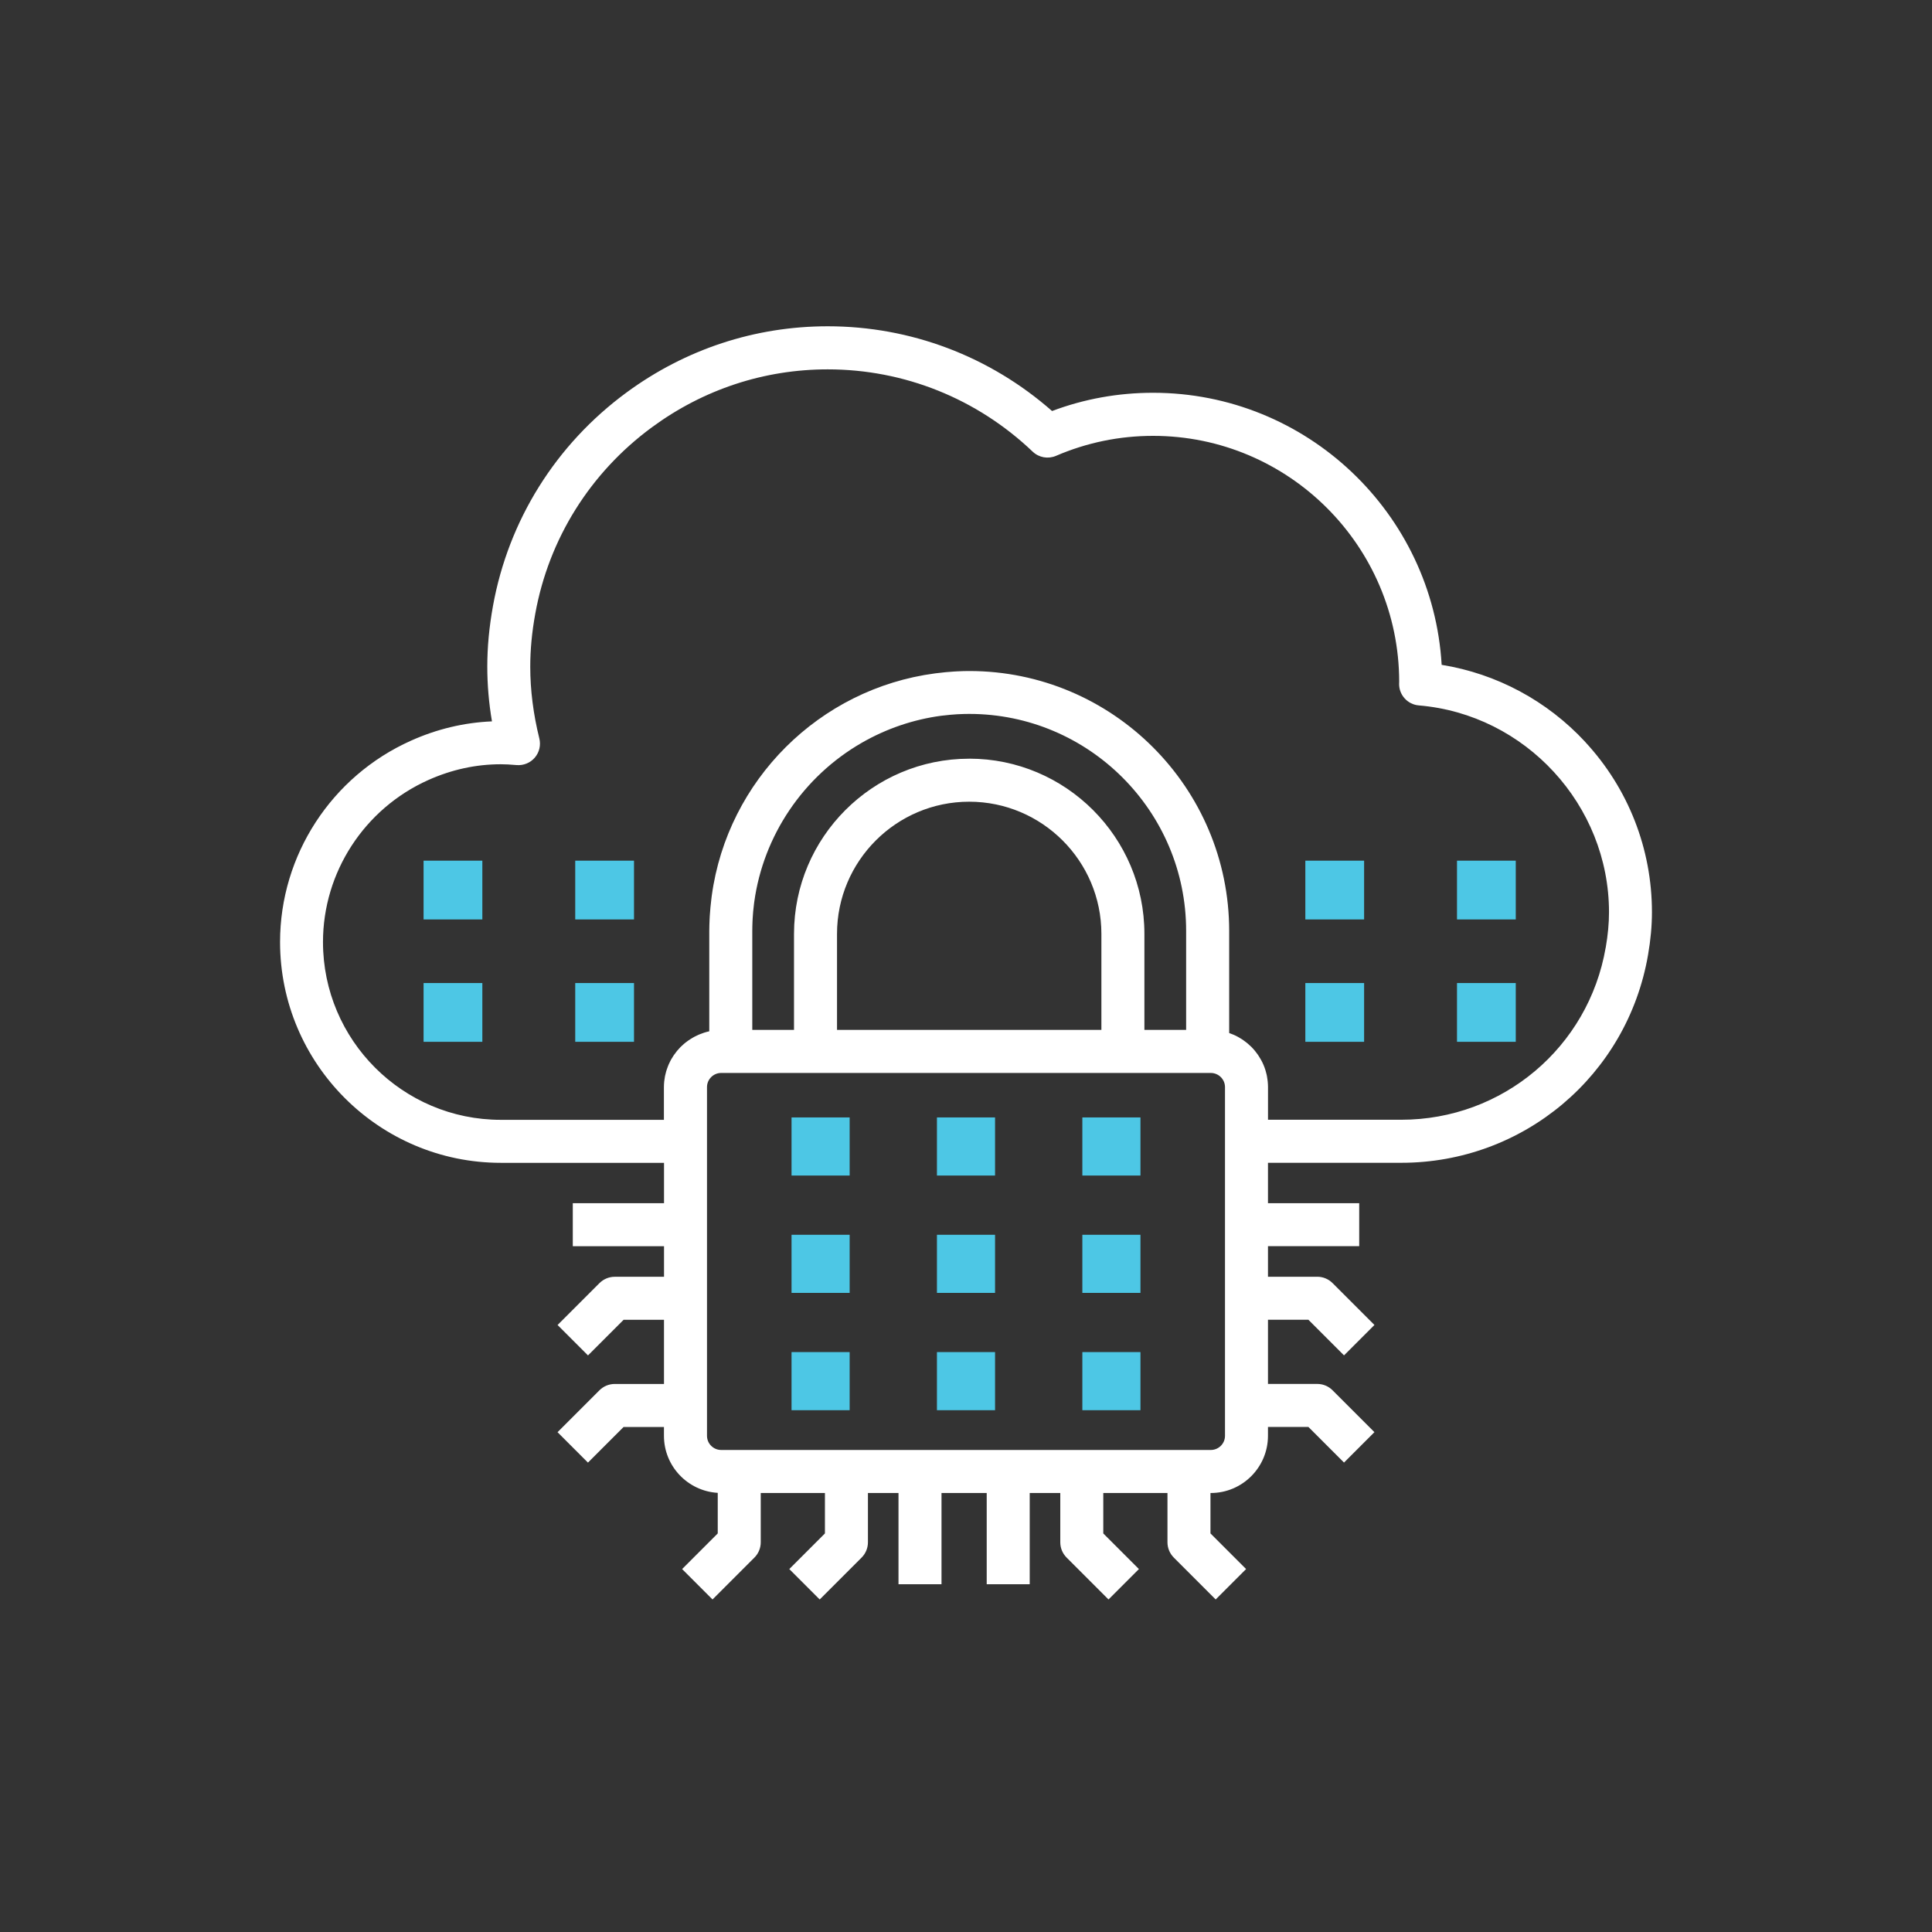
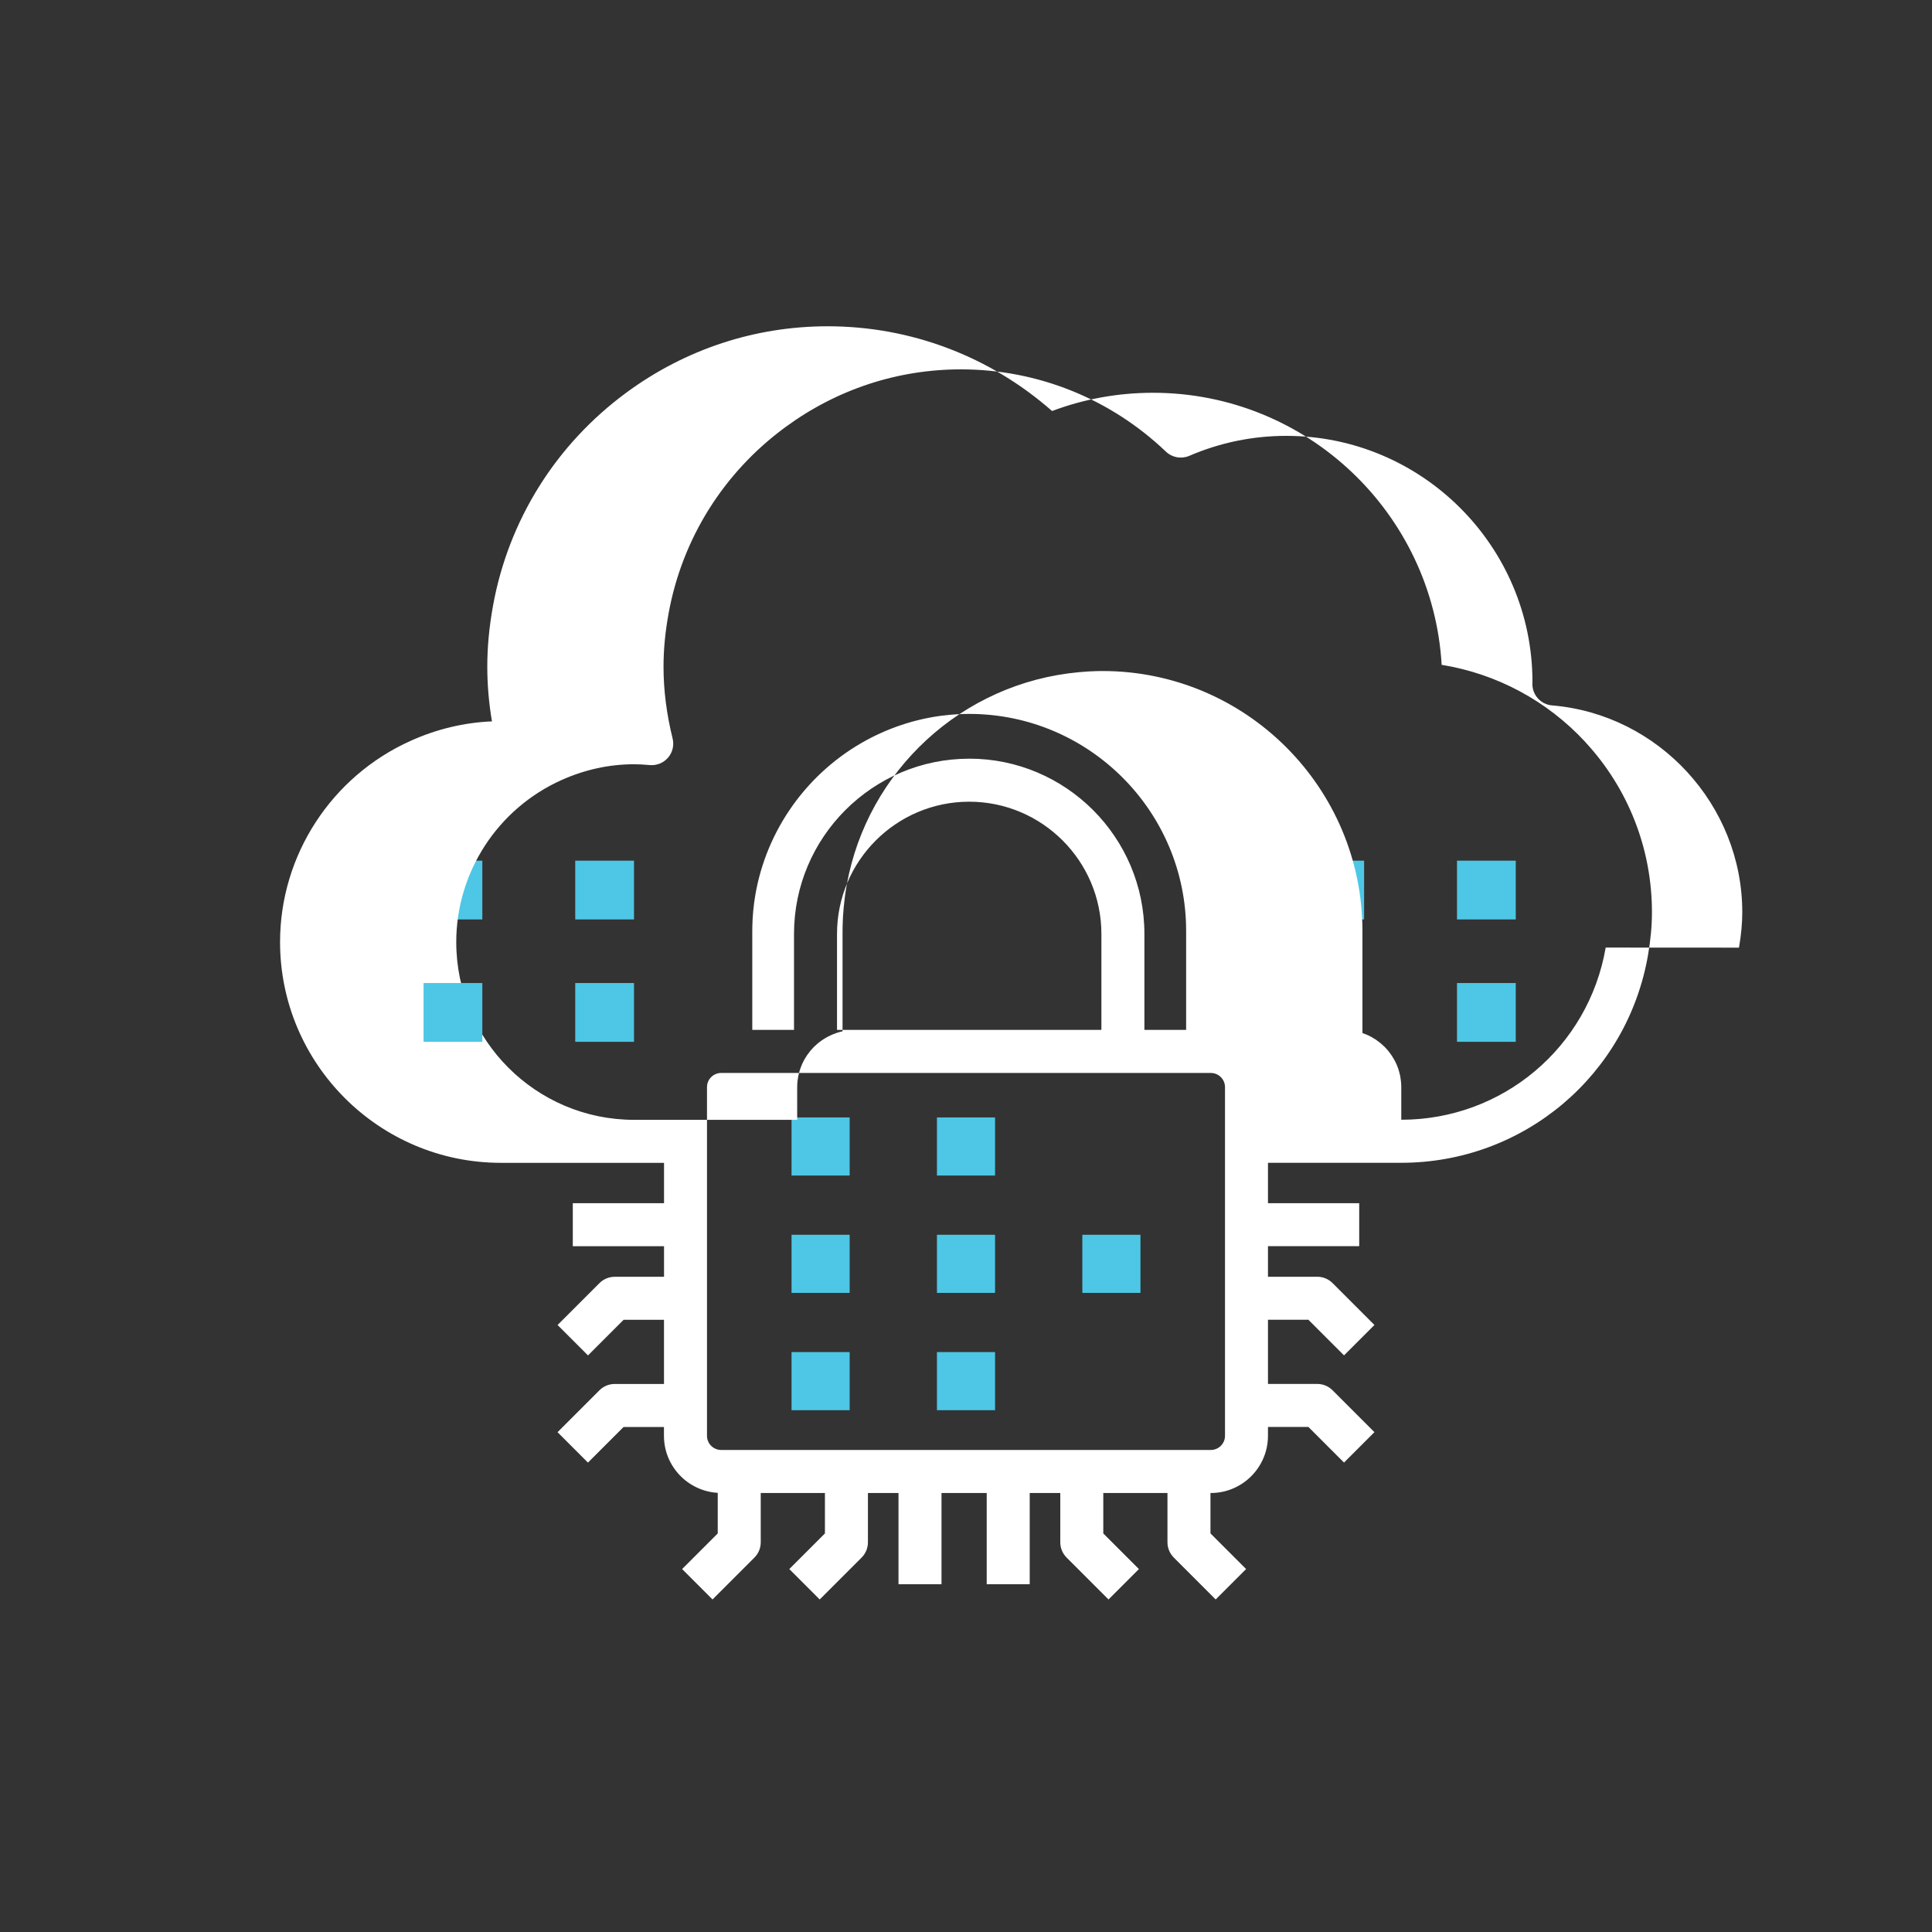
<svg xmlns="http://www.w3.org/2000/svg" id="Layer_1" viewBox="0 0 500 500">
  <rect x="0" y="0" width="500" height="500" fill="#333333" stroke="none" />
  <defs>
    <style> .cls-1 { fill: #fff; } .cls-2 { fill: #4dc7e5; } </style>
  </defs>
-   <rect class="cls-2" x="280.11" y="289.19" width="15.04" height="15.04" />
  <rect class="cls-2" x="280.11" y="319.56" width="15.04" height="15.04" />
-   <rect class="cls-2" x="280.11" y="349.92" width="15.04" height="15.04" />
  <rect class="cls-2" x="204.85" y="319.56" width="15.04" height="15.04" />
  <rect class="cls-2" x="204.85" y="349.92" width="15.04" height="15.04" />
  <rect class="cls-2" x="204.85" y="289.19" width="15.04" height="15.04" />
  <rect class="cls-2" x="242.48" y="349.92" width="15.04" height="15.04" />
  <rect class="cls-2" x="242.48" y="289.19" width="15.04" height="15.04" />
  <rect class="cls-2" x="242.48" y="319.56" width="15.04" height="15.04" />
  <rect class="cls-2" x="109.62" y="222.74" width="15.21" height="15.21" />
  <rect class="cls-2" x="377.07" y="222.74" width="15.21" height="15.21" />
  <rect class="cls-2" x="377.07" y="254.41" width="15.21" height="15.21" />
  <rect class="cls-2" x="337.82" y="222.74" width="15.21" height="15.21" />
-   <path class="cls-1" d="M410.29,192.04c-9.9-10.69-22.96-17.68-37.19-19.98-2.29-39.21-34.92-70.41-74.69-70.41-9,0-17.78,1.58-26.14,4.72-16.12-14.17-36.59-21.93-58.06-21.93-18.81,0-36.82,5.93-52.07,17.14-18.28,13.44-30.55,33.06-34.56,55.25-.99,5.5-1.47,10.64-1.47,15.72,0,4.63.4,9.37,1.21,14.14-7.17.3-14.22,1.97-20.97,5-20.57,9.21-33.87,29.66-33.87,52.1,0,31.51,25.64,57.15,57.15,57.15h42.22v10.45h-23.61v11.13h23.61v7.91h-12.76c-1.48,0-2.89.59-3.94,1.63l-10.85,10.85,7.87,7.87,9.22-9.22h10.45v16.61h-12.76c-1.48,0-2.89.59-3.94,1.63l-10.85,10.85,7.87,7.87,9.22-9.22h10.45v2.29c0,7.87,6.17,14.3,13.92,14.76v10.5l-9.22,9.22,7.87,7.87,10.85-10.85c1.04-1.04,1.63-2.46,1.63-3.94v-12.76h16.61v10.46l-9.22,9.22,7.87,7.87,10.85-10.85c1.04-1.04,1.63-2.46,1.63-3.94v-12.76h7.91v23.61h11.13v-23.61h11.7v23.61h11.13v-23.61h7.91v12.76c0,1.48.59,2.89,1.63,3.94l10.85,10.85,7.87-7.87-9.22-9.22v-10.46h16.61v12.76c0,1.48.59,2.89,1.63,3.94l10.85,10.85,7.87-7.87-9.22-9.22v-10.46h.07c8.17,0,14.81-6.64,14.81-14.81v-2.29h10.46l9.22,9.22,7.87-7.87-10.85-10.85c-1.04-1.04-2.46-1.63-3.94-1.63h-12.76v-16.61h10.46l9.22,9.22,7.87-7.87-10.85-10.85c-1.04-1.04-2.46-1.63-3.94-1.63h-12.76v-7.91h23.61v-11.13h-23.61v-10.45h34.49c31.63,0,58.5-22.63,63.87-53.8.68-3.93,1.01-7.55,1.01-11.07,0-16.38-6.12-32.01-17.24-44.01ZM317.03,295.36v76.22c0,2.03-1.65,3.67-3.68,3.67h-126.71c-2.03,0-3.67-1.65-3.67-3.67v-90.23c0-2.03,1.65-3.67,3.67-3.67h126.71c2.03,0,3.68,1.65,3.68,3.67v14.01ZM250.83,196.35c-25,0-45.34,20.34-45.34,45.34v24.85h-10.8v-25.63c0-.83.03-1.66.06-2.48.01-.27.03-.54.04-.81.03-.58.08-1.17.13-1.75.06-.67.13-1.33.22-1.99.02-.18.04-.35.07-.53,2.36-17.04,12.59-32.37,27.87-41.15,6.35-3.64,13.31-6,20.47-6.96.06,0,.12-.02.18-.02.71-.09,1.42-.17,2.14-.23.56-.05,1.12-.1,1.68-.13.27-.02.55-.03.82-.04.82-.04,1.63-.06,2.46-.06,30.96,0,56.14,25.19,56.14,56.14v25.63h-10.8v-24.85c0-25-20.34-45.34-45.34-45.34ZM285.04,241.69v24.85h-68.42v-24.85c0-18.86,15.35-34.21,34.21-34.21s34.21,15.35,34.21,34.21ZM415.55,245.23c-4.45,25.82-26.7,44.56-52.9,44.56h-34.49v-8.44c0-.47-.03-.93-.07-1.38-.01-.14-.03-.28-.05-.42-.04-.32-.09-.63-.14-.94-.03-.15-.06-.3-.09-.46-.07-.31-.15-.62-.24-.92-.04-.13-.07-.26-.11-.38-.14-.42-.28-.84-.46-1.24-.01-.03-.02-.05-.03-.07-.16-.38-.34-.75-.54-1.11-.06-.12-.13-.24-.2-.35-.15-.27-.31-.53-.48-.79-.08-.12-.16-.24-.24-.36-.18-.26-.37-.51-.57-.76-.08-.09-.15-.19-.22-.28-.28-.33-.57-.66-.88-.97-.03-.03-.06-.06-.09-.08-.28-.28-.57-.54-.87-.79-.1-.08-.2-.16-.31-.25-.24-.19-.49-.38-.75-.56-.11-.08-.23-.16-.34-.24-.28-.18-.56-.36-.86-.52-.09-.05-.18-.11-.28-.16-.39-.21-.79-.41-1.21-.58-.04-.02-.08-.03-.11-.04-.3-.12-.6-.24-.91-.35v-26.41c0-37.1-30.18-67.28-67.27-67.28-.99,0-1.97.03-2.96.08-.32.01-.64.03-.95.05-.73.04-1.46.1-2.19.17-.75.07-1.49.15-2.23.25-.17.02-.34.04-.51.06-29.95,3.95-53.74,27.66-57.8,57.57-.04.27-.07.54-.1.81-.09.73-.17,1.46-.24,2.2-.07.72-.12,1.44-.17,2.17-.02.32-.03.63-.05.95-.04.99-.08,1.98-.08,2.98v25.95c-.44.09-.87.21-1.29.34-.07.02-.13.05-.2.07-.37.12-.73.25-1.08.4-.14.06-.27.12-.4.18-.28.13-.56.26-.83.4-.15.08-.29.16-.43.24-.25.14-.5.29-.74.45-.14.09-.28.19-.42.28-.23.16-.46.34-.69.51-.13.1-.26.2-.39.31-.23.19-.45.4-.67.61-.11.1-.22.2-.32.3-.27.27-.52.55-.77.85-.04.05-.09.1-.13.15-.28.35-.55.71-.81,1.08-.07.1-.13.21-.2.31-.18.27-.35.55-.51.83-.08.14-.15.29-.23.44-.13.25-.26.51-.37.77-.07.16-.14.33-.2.49-.1.26-.2.52-.29.79-.06.17-.11.35-.17.52-.08.27-.15.55-.21.83-.04.17-.08.34-.12.52-.06.31-.1.62-.14.93-.02.15-.05.3-.06.45-.04.47-.07.94-.07,1.42v8.44h-42.22c-25.37,0-46.01-20.64-46.01-46.01,0-18.06,10.71-34.52,27.28-41.94,6.04-2.7,12.34-4.07,18.73-4.07,1.17,0,2.43.06,4.09.21,1.79.15,3.55-.56,4.72-1.93,1.17-1.37,1.6-3.21,1.17-4.96-1.56-6.29-2.35-12.53-2.35-18.55,0-4.41.42-8.9,1.3-13.74,3.5-19.37,14.22-36.51,30.2-48.25,13.33-9.8,29.06-14.98,45.48-14.98,19.8,0,38.64,7.56,53.05,21.3,1.62,1.54,3.99,1.96,6.04,1.08,7.97-3.43,16.42-5.17,25.12-5.17,35.08,0,63.63,28.52,63.69,63.59-.01.2-.02.39-.02.59-.02,2.91,2.21,5.34,5.1,5.58,27.6,2.3,49.22,25.81,49.22,53.51,0,2.88-.28,5.88-.85,9.18Z" />
+   <path class="cls-1" d="M410.29,192.04c-9.9-10.69-22.96-17.68-37.19-19.98-2.29-39.21-34.92-70.41-74.69-70.41-9,0-17.78,1.58-26.14,4.72-16.12-14.17-36.59-21.93-58.06-21.93-18.81,0-36.82,5.93-52.07,17.14-18.28,13.44-30.55,33.06-34.56,55.25-.99,5.5-1.47,10.64-1.47,15.72,0,4.63.4,9.37,1.21,14.14-7.17.3-14.22,1.97-20.97,5-20.57,9.21-33.87,29.66-33.87,52.1,0,31.51,25.64,57.15,57.15,57.15h42.22v10.45h-23.61v11.13h23.61v7.91h-12.76c-1.48,0-2.89.59-3.94,1.63l-10.85,10.85,7.87,7.87,9.22-9.22h10.45v16.61h-12.76c-1.48,0-2.89.59-3.94,1.63l-10.85,10.85,7.87,7.87,9.22-9.22h10.45v2.29c0,7.87,6.17,14.3,13.92,14.76v10.5l-9.22,9.22,7.87,7.87,10.85-10.85c1.04-1.04,1.63-2.46,1.63-3.94v-12.76h16.61v10.46l-9.22,9.22,7.87,7.87,10.85-10.85c1.04-1.04,1.63-2.46,1.63-3.94v-12.76h7.91v23.61h11.13v-23.61h11.7v23.61h11.13v-23.61h7.91v12.76c0,1.48.59,2.89,1.63,3.94l10.85,10.85,7.87-7.87-9.22-9.22v-10.46h16.61v12.76c0,1.48.59,2.89,1.63,3.94l10.85,10.85,7.87-7.87-9.22-9.22v-10.46h.07c8.17,0,14.81-6.64,14.81-14.81v-2.29h10.46l9.22,9.22,7.87-7.87-10.85-10.85c-1.04-1.04-2.46-1.63-3.94-1.63h-12.76v-16.61h10.46l9.22,9.22,7.87-7.87-10.85-10.85c-1.04-1.04-2.46-1.63-3.94-1.63h-12.76v-7.91h23.61v-11.13h-23.61v-10.45h34.49c31.63,0,58.5-22.63,63.87-53.8.68-3.93,1.01-7.55,1.01-11.07,0-16.38-6.12-32.01-17.24-44.01ZM317.03,295.36v76.22c0,2.03-1.65,3.67-3.68,3.67h-126.71c-2.03,0-3.67-1.65-3.67-3.67v-90.23c0-2.03,1.65-3.67,3.67-3.67h126.71c2.03,0,3.68,1.65,3.68,3.67v14.01ZM250.83,196.35c-25,0-45.34,20.34-45.34,45.34v24.85h-10.8v-25.63c0-.83.03-1.66.06-2.48.01-.27.03-.54.04-.81.03-.58.08-1.17.13-1.75.06-.67.13-1.33.22-1.99.02-.18.04-.35.07-.53,2.36-17.04,12.59-32.37,27.87-41.15,6.35-3.64,13.31-6,20.47-6.96.06,0,.12-.02.18-.02.71-.09,1.42-.17,2.14-.23.56-.05,1.12-.1,1.68-.13.27-.02.55-.03.82-.04.82-.04,1.63-.06,2.46-.06,30.96,0,56.14,25.19,56.14,56.14v25.63h-10.8v-24.85c0-25-20.34-45.34-45.34-45.34ZM285.04,241.69v24.85h-68.42v-24.85c0-18.86,15.35-34.21,34.21-34.21s34.21,15.35,34.21,34.21ZM415.55,245.23c-4.45,25.82-26.7,44.56-52.9,44.56v-8.44c0-.47-.03-.93-.07-1.38-.01-.14-.03-.28-.05-.42-.04-.32-.09-.63-.14-.94-.03-.15-.06-.3-.09-.46-.07-.31-.15-.62-.24-.92-.04-.13-.07-.26-.11-.38-.14-.42-.28-.84-.46-1.24-.01-.03-.02-.05-.03-.07-.16-.38-.34-.75-.54-1.11-.06-.12-.13-.24-.2-.35-.15-.27-.31-.53-.48-.79-.08-.12-.16-.24-.24-.36-.18-.26-.37-.51-.57-.76-.08-.09-.15-.19-.22-.28-.28-.33-.57-.66-.88-.97-.03-.03-.06-.06-.09-.08-.28-.28-.57-.54-.87-.79-.1-.08-.2-.16-.31-.25-.24-.19-.49-.38-.75-.56-.11-.08-.23-.16-.34-.24-.28-.18-.56-.36-.86-.52-.09-.05-.18-.11-.28-.16-.39-.21-.79-.41-1.21-.58-.04-.02-.08-.03-.11-.04-.3-.12-.6-.24-.91-.35v-26.41c0-37.1-30.18-67.28-67.27-67.28-.99,0-1.97.03-2.96.08-.32.01-.64.03-.95.05-.73.04-1.46.1-2.19.17-.75.07-1.49.15-2.23.25-.17.02-.34.04-.51.06-29.95,3.95-53.74,27.66-57.8,57.57-.04.27-.07.54-.1.81-.09.73-.17,1.46-.24,2.2-.07.72-.12,1.44-.17,2.17-.02.32-.03.63-.05.95-.04.99-.08,1.98-.08,2.98v25.95c-.44.09-.87.21-1.29.34-.07.02-.13.05-.2.07-.37.12-.73.25-1.08.4-.14.06-.27.12-.4.18-.28.13-.56.26-.83.4-.15.08-.29.16-.43.24-.25.14-.5.29-.74.45-.14.09-.28.19-.42.28-.23.16-.46.34-.69.51-.13.1-.26.2-.39.31-.23.19-.45.4-.67.61-.11.1-.22.2-.32.3-.27.27-.52.55-.77.85-.04.05-.09.1-.13.15-.28.35-.55.71-.81,1.08-.07.1-.13.21-.2.31-.18.27-.35.55-.51.83-.08.14-.15.29-.23.44-.13.25-.26.51-.37.77-.07.16-.14.33-.2.49-.1.26-.2.52-.29.79-.06.17-.11.35-.17.52-.08.27-.15.55-.21.83-.04.17-.08.34-.12.52-.06.31-.1.62-.14.93-.02.15-.05.3-.06.45-.04.47-.07.94-.07,1.42v8.44h-42.22c-25.37,0-46.01-20.64-46.01-46.01,0-18.06,10.71-34.52,27.28-41.94,6.04-2.7,12.34-4.07,18.73-4.07,1.17,0,2.43.06,4.09.21,1.79.15,3.55-.56,4.72-1.93,1.17-1.37,1.6-3.21,1.17-4.96-1.56-6.29-2.35-12.53-2.35-18.55,0-4.41.42-8.9,1.3-13.74,3.5-19.37,14.22-36.51,30.2-48.25,13.33-9.8,29.06-14.98,45.48-14.98,19.8,0,38.64,7.56,53.05,21.3,1.62,1.54,3.99,1.96,6.04,1.08,7.97-3.43,16.42-5.17,25.12-5.17,35.08,0,63.63,28.52,63.69,63.59-.01.2-.02.39-.02.59-.02,2.91,2.21,5.34,5.1,5.58,27.6,2.3,49.22,25.81,49.22,53.51,0,2.88-.28,5.88-.85,9.18Z" />
  <rect class="cls-2" x="148.87" y="222.74" width="15.21" height="15.21" />
  <rect class="cls-2" x="148.87" y="254.41" width="15.21" height="15.21" />
-   <rect class="cls-2" x="337.82" y="254.41" width="15.21" height="15.21" />
  <rect class="cls-2" x="109.62" y="254.41" width="15.21" height="15.21" />
</svg>